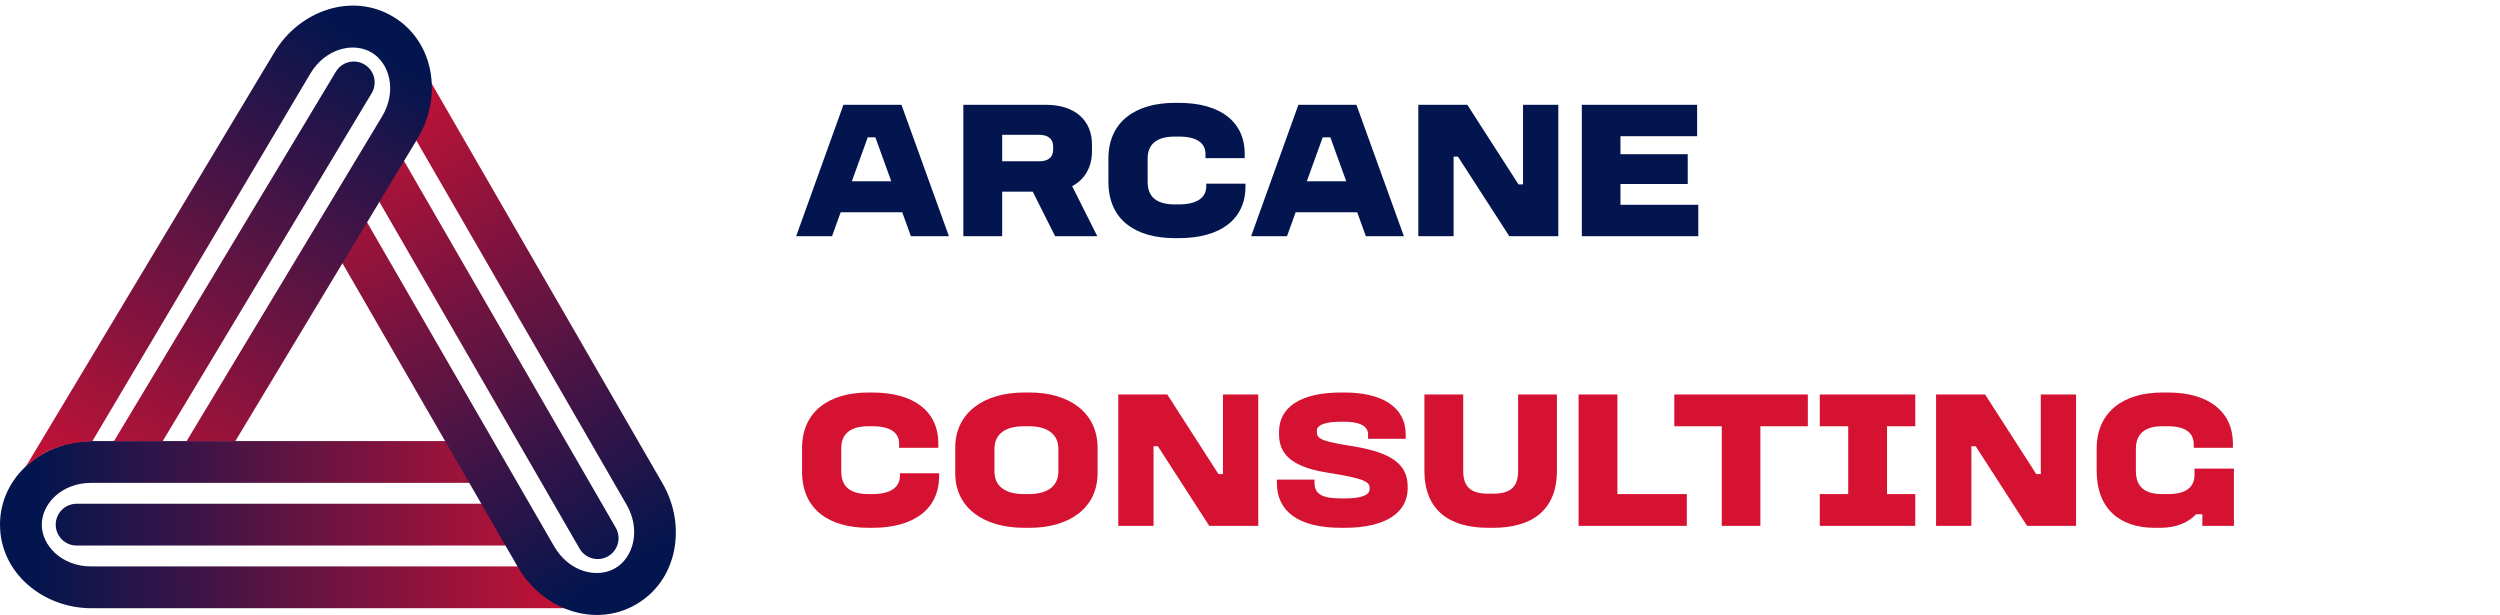
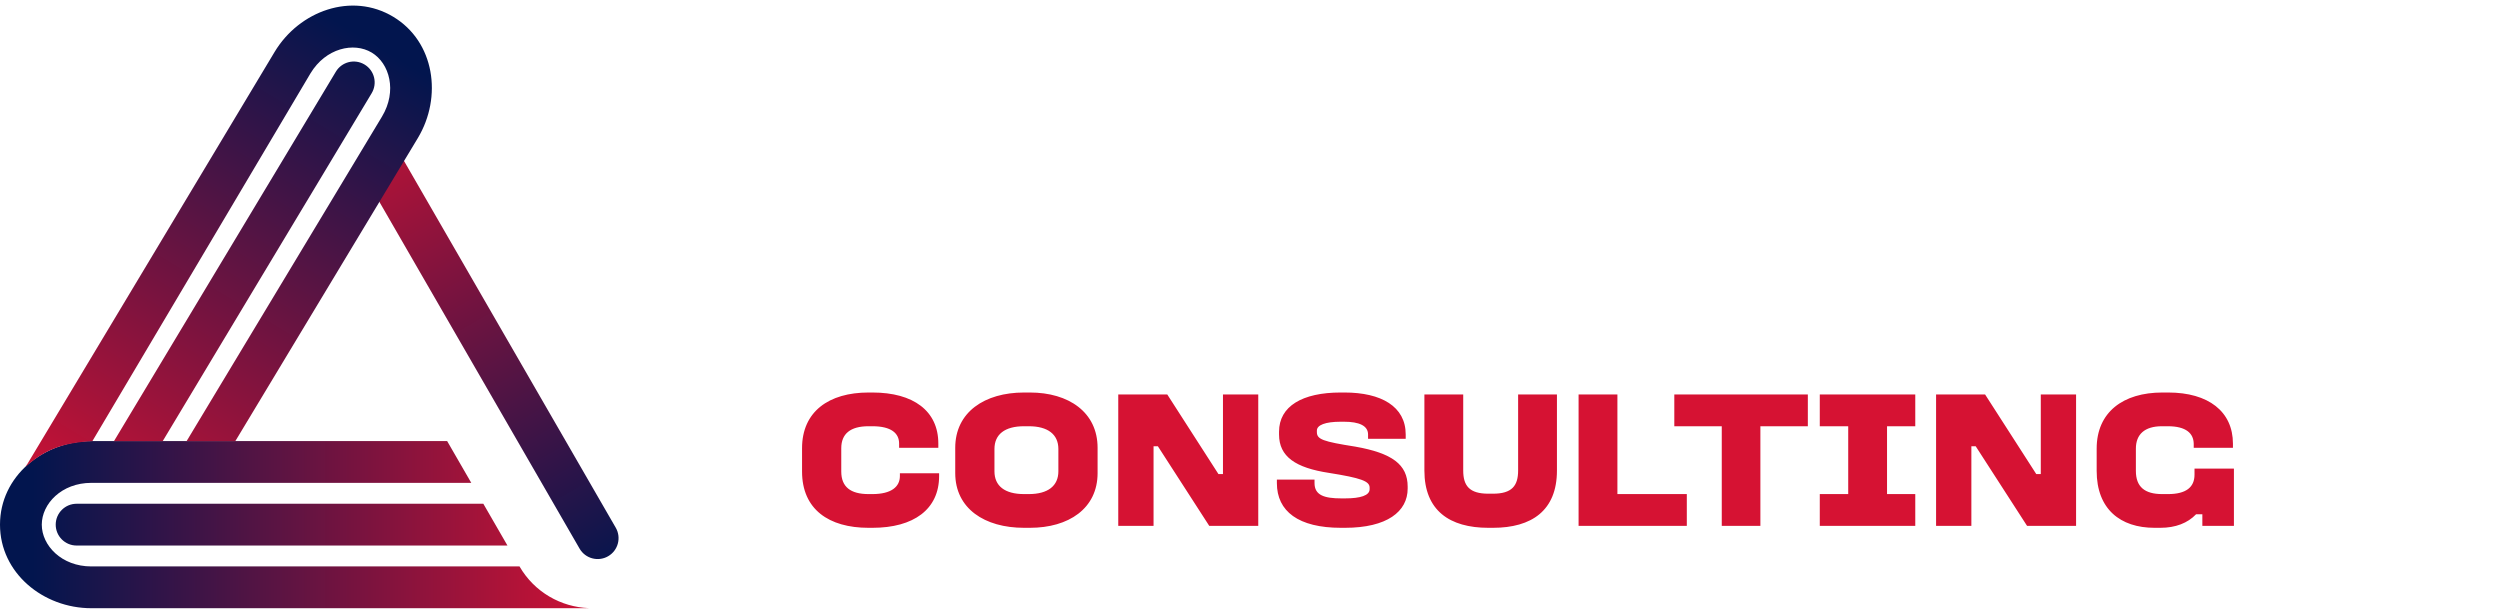
<svg xmlns="http://www.w3.org/2000/svg" width="561" height="138" viewBox="0 0 561 138" fill="none">
  <rect width="561" height="138" fill="white" />
  <path d="M131.089 136.482C131.438 136.482 131.786 136.474 132.132 136.457C125.905 136.226 119.93 132.897 116.579 127.106H20.488C13.823 127.106 9.376 122.41 9.376 117.73C9.376 113.05 13.823 108.354 20.488 108.354H105.753L100.34 98.978H20.488C9.701 98.978 0 106.876 0 117.73C0 128.585 9.701 136.482 20.488 136.482H131.089Z" fill="url(#paint0_linear_207_48)" />
  <path d="M17.189 122.418H113.873L108.46 113.042H17.189C14.6 113.042 12.501 115.141 12.501 117.73C12.501 120.319 14.6 122.418 17.189 122.418Z" fill="url(#paint1_linear_207_48)" />
-   <path d="M93.406 12.746C93.231 12.443 93.05 12.146 92.862 11.854C95.776 17.363 95.881 24.202 92.54 29.999L140.586 113.217C143.919 118.989 142.075 125.188 138.022 127.528C133.969 129.868 127.679 128.365 124.347 122.593L81.714 48.751L76.301 58.127L116.227 127.281C121.621 136.623 133.31 141.075 142.71 135.648C152.111 130.221 154.1 117.871 148.706 108.529L93.406 12.746Z" fill="url(#paint2_linear_207_48)" />
-   <path d="M138.176 118.418L89.834 34.687L84.421 44.063L130.056 123.106C131.351 125.348 134.218 126.116 136.46 124.822C138.702 123.527 139.47 120.66 138.176 118.418Z" fill="url(#paint3_linear_207_48)" />
+   <path d="M138.176 118.418L89.834 34.687L84.421 44.063L130.056 123.106C131.351 125.348 134.218 126.116 136.46 124.822C138.702 123.527 139.47 120.66 138.176 118.418" fill="url(#paint3_linear_207_48)" />
  <path d="M6.188 104.041C5.982 104.351 6.188 104.041 5.672 104.763C10.107 100.947 13.717 99.4 20.731 98.987L69.652 16.494C73.085 10.781 79.4 9.388 83.412 11.798C87.423 14.209 89.158 20.439 85.725 26.152L41.874 98.987L52.807 98.987L93.762 30.981C99.318 21.735 97.545 9.352 88.241 3.762C78.936 -1.829 67.171 2.419 61.615 11.665L6.188 104.041Z" fill="url(#paint4_linear_207_48)" />
  <path d="M75.369 16.081L25.578 98.987L36.511 98.987L83.406 20.91C84.739 18.691 84.021 15.811 81.802 14.477C79.583 13.144 76.703 13.862 75.369 16.081Z" fill="url(#paint5_linear_207_48)" />
-   <path d="M189.264 23.52H202.288L212.936 53H204.4L202.464 47.632H188.648L186.712 53H178.66L189.264 23.52ZM194.72 30.824L191.156 40.68H200L196.436 30.824H194.72ZM216.175 23.52H234.743C241.255 23.52 245.039 27.04 245.039 32.408V33.992C245.039 37.512 243.411 40.284 240.595 41.78L246.227 53H236.767L231.751 43.012H224.887V53H216.175V23.52ZM224.887 30.252V36.192H233.159C235.183 36.192 236.327 35.356 236.327 33.552V32.848C236.327 31.176 235.183 30.252 233.159 30.252H224.887ZM263.646 23.08H264.526C273.722 23.08 279.31 27.216 279.31 34.52V35.488H270.51V34.52C270.51 32.232 268.75 30.648 264.526 30.648H263.646C259.554 30.648 257.53 32.364 257.53 35.576V40.812C257.53 44.244 259.598 45.872 263.646 45.872H264.526C268.75 45.872 270.686 44.244 270.686 41.824V41.208H279.486V41.824C279.486 49.304 273.766 53.44 264.526 53.44H263.646C254.758 53.44 248.73 49.304 248.73 40.812V35.576C248.73 27.348 254.758 23.08 263.646 23.08ZM291.358 23.52H304.382L315.03 53H306.494L304.558 47.632H290.742L288.806 53H280.754L291.358 23.52ZM296.814 30.824L293.25 40.68H302.094L298.53 30.824H296.814ZM318.269 23.52H329.269L340.753 41.384H341.765V23.52H349.685V53H338.685L327.157 35.136H326.189V53H318.269V23.52ZM354.964 23.52H380.836V30.56H363.632V34.608H378.724V41.296H363.632V45.96H381.1V53H354.964V23.52Z" fill="#02154E" />
  <path d="M194.896 88.08H195.776C204.972 88.08 210.56 92.216 210.56 99.52V100.488H201.76V99.52C201.76 97.232 200 95.648 195.776 95.648H194.896C190.804 95.648 188.78 97.364 188.78 100.576V105.812C188.78 109.244 190.848 110.872 194.896 110.872H195.776C200 110.872 201.936 109.244 201.936 106.824V106.208H210.736V106.824C210.736 114.304 205.016 118.44 195.776 118.44H194.896C186.008 118.44 179.98 114.304 179.98 105.812V100.576C179.98 92.348 186.008 88.08 194.896 88.08ZM229.799 88.08H231.119C239.787 88.08 246.299 92.48 246.299 100.488V106.164C246.299 114.128 239.787 118.44 231.119 118.44H229.799C220.955 118.44 214.355 114.128 214.355 106.164V100.488C214.355 92.48 220.955 88.08 229.799 88.08ZM229.799 95.648C225.443 95.648 223.155 97.496 223.155 100.752V105.768C223.155 109.024 225.443 110.872 229.799 110.872H230.855C235.167 110.872 237.499 109.024 237.499 105.768V100.752C237.499 97.496 235.167 95.648 230.855 95.648H229.799ZM250.937 88.52H261.937L273.421 106.384H274.433V88.52H282.353V118H271.353L259.825 100.136H258.857V118H250.937V88.52ZM300.832 88.08H301.712C309.94 88.08 315.44 91.204 315.44 97.496V98.464H306.992V97.496C306.992 95.516 304.968 94.636 301.624 94.636H300.832C297.4 94.636 295.508 95.384 295.508 96.616V96.968C295.508 98.596 296.872 99.08 304.132 100.224C312.36 101.676 315.88 104.228 315.88 109.2V109.64C315.88 114.788 311.26 118.44 301.8 118.44H300.92C291.372 118.44 286.532 114.744 286.532 108.408V107.616H294.98V108.408C294.98 111.136 297.18 111.84 301.008 111.84H301.8C305.32 111.84 307.344 111.18 307.344 109.772V109.42C307.344 107.968 305.408 107.264 298.236 106.12C290.712 104.976 287.016 102.468 287.016 97.496V96.88C287.016 91.16 292.252 88.08 300.832 88.08ZM319.634 88.52H328.346V105.592C328.346 109.024 329.754 110.784 333.978 110.784H335.034C339.258 110.784 340.666 109.024 340.666 105.592V88.52H349.378V105.592C349.378 114.568 343.702 118.44 335.034 118.44H333.978C325.31 118.44 319.634 114.568 319.634 105.592V88.52ZM354.234 88.52H362.946V110.872H378.522V118H354.234V88.52ZM375.715 88.52H405.679V95.648H395.031V118H386.363V95.648H375.715V88.52ZM408.359 88.52H429.787V95.648H423.451V110.872H429.787V118H408.359V110.872H414.739V95.648H408.359V88.52ZM434.456 88.52H445.456L456.94 106.384H457.952V88.52H465.872V118H454.872L443.344 100.136H442.376V118H434.456V88.52ZM485.232 88.08H486.552C495.572 88.08 501.072 92.348 501.072 99.564V100.488H492.272V99.564C492.228 97.276 490.6 95.648 486.464 95.648H485.144C481.228 95.648 479.292 97.496 479.292 100.664V105.68C479.292 109.244 481.272 110.872 485.188 110.872H486.508C490.556 110.872 492.448 109.332 492.448 106.516V105.152H501.292V118H494.208V115.404H492.8C490.908 117.384 488.18 118.44 484.792 118.44H483.472C475.816 118.44 470.492 114.26 470.492 105.68V100.664C470.492 92.48 476.432 88.08 485.232 88.08Z" fill="#D61233" />
  <defs>
    <linearGradient id="paint0_linear_207_48" x1="7.422" y1="136.482" x2="138.515" y2="136.482" gradientUnits="userSpaceOnUse">
      <stop stop-color="#02154E" />
      <stop offset="1" stop-color="#D61233" />
    </linearGradient>
    <linearGradient id="paint1_linear_207_48" x1="7.422" y1="136.482" x2="138.515" y2="136.482" gradientUnits="userSpaceOnUse">
      <stop stop-color="#02154E" />
      <stop offset="1" stop-color="#D61233" />
    </linearGradient>
    <linearGradient id="paint2_linear_207_48" x1="155.239" y1="119.844" x2="89.692" y2="6.314" gradientUnits="userSpaceOnUse">
      <stop stop-color="#02154E" />
      <stop offset="1" stop-color="#D61233" />
    </linearGradient>
    <linearGradient id="paint3_linear_207_48" x1="155.239" y1="119.844" x2="89.692" y2="6.314" gradientUnits="userSpaceOnUse">
      <stop stop-color="#02154E" />
      <stop offset="1" stop-color="#D61233" />
    </linearGradient>
    <linearGradient id="paint4_linear_207_48" x1="68.345" y1="0.466" x2="0.827" y2="112.835" gradientUnits="userSpaceOnUse">
      <stop stop-color="#02154E" />
      <stop offset="1" stop-color="#D61233" />
    </linearGradient>
    <linearGradient id="paint5_linear_207_48" x1="68.345" y1="0.466" x2="0.827" y2="112.835" gradientUnits="userSpaceOnUse">
      <stop stop-color="#02154E" />
      <stop offset="1" stop-color="#D61233" />
    </linearGradient>
  </defs>
</svg>